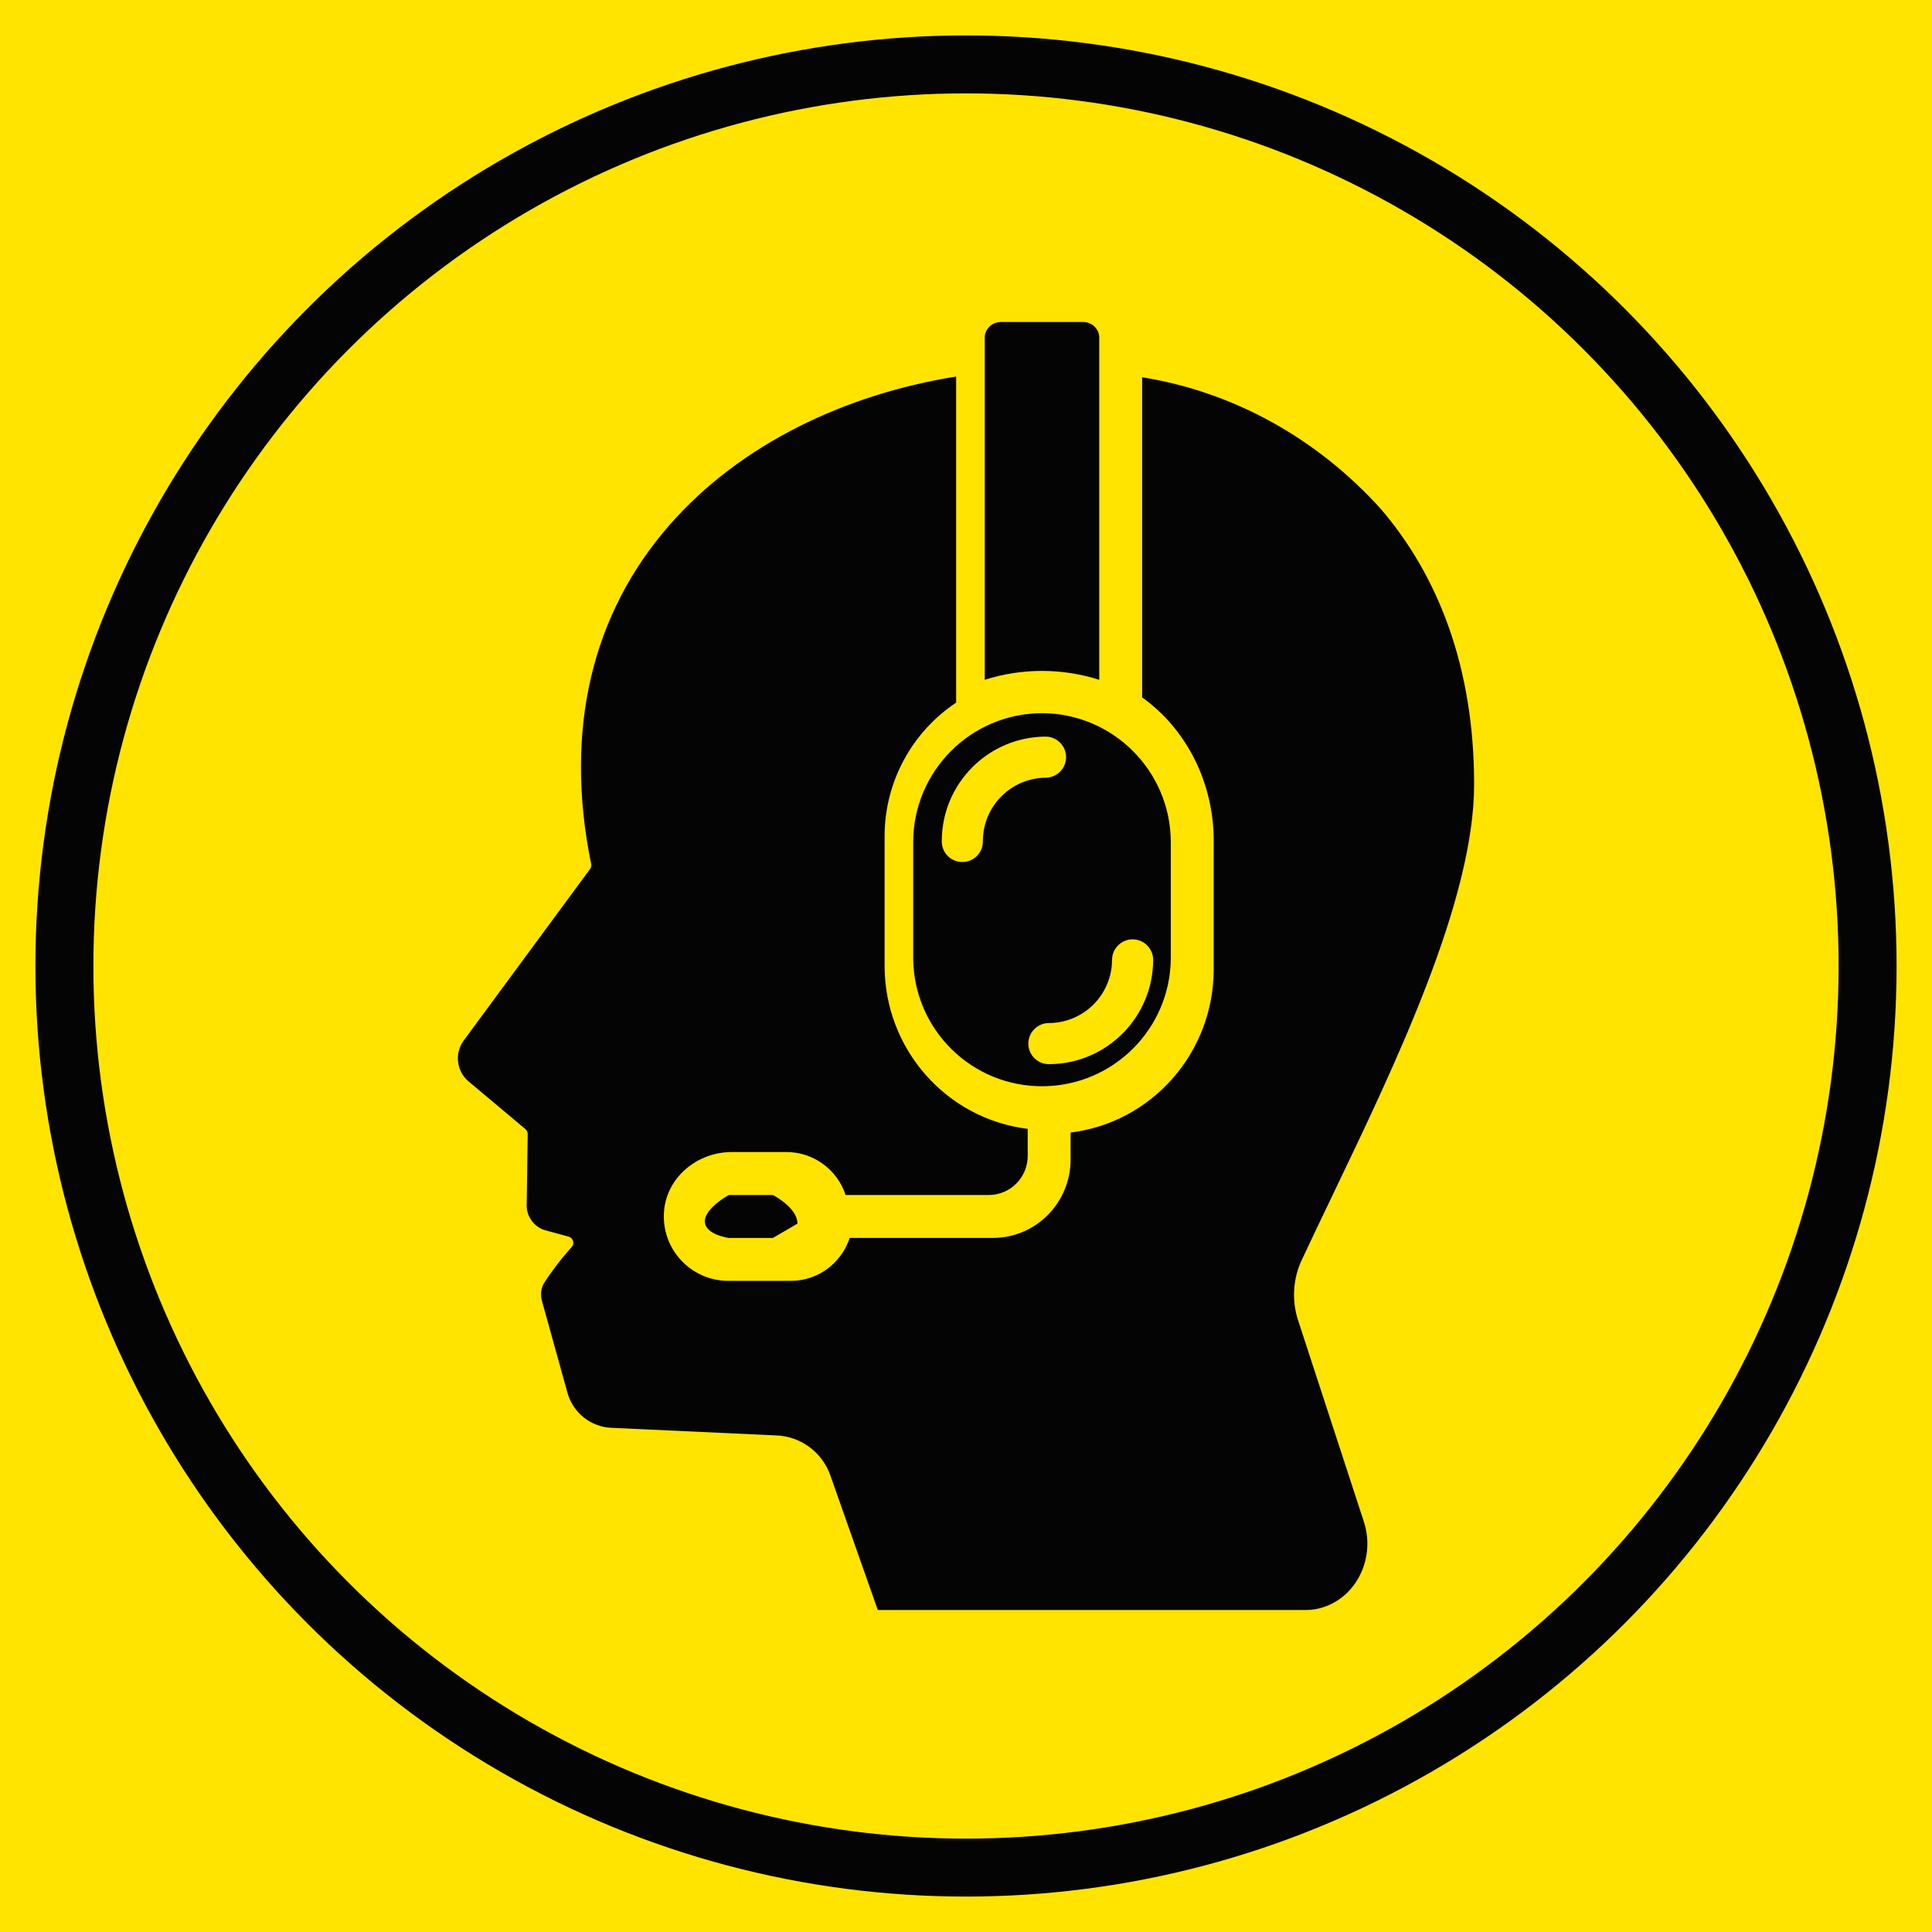
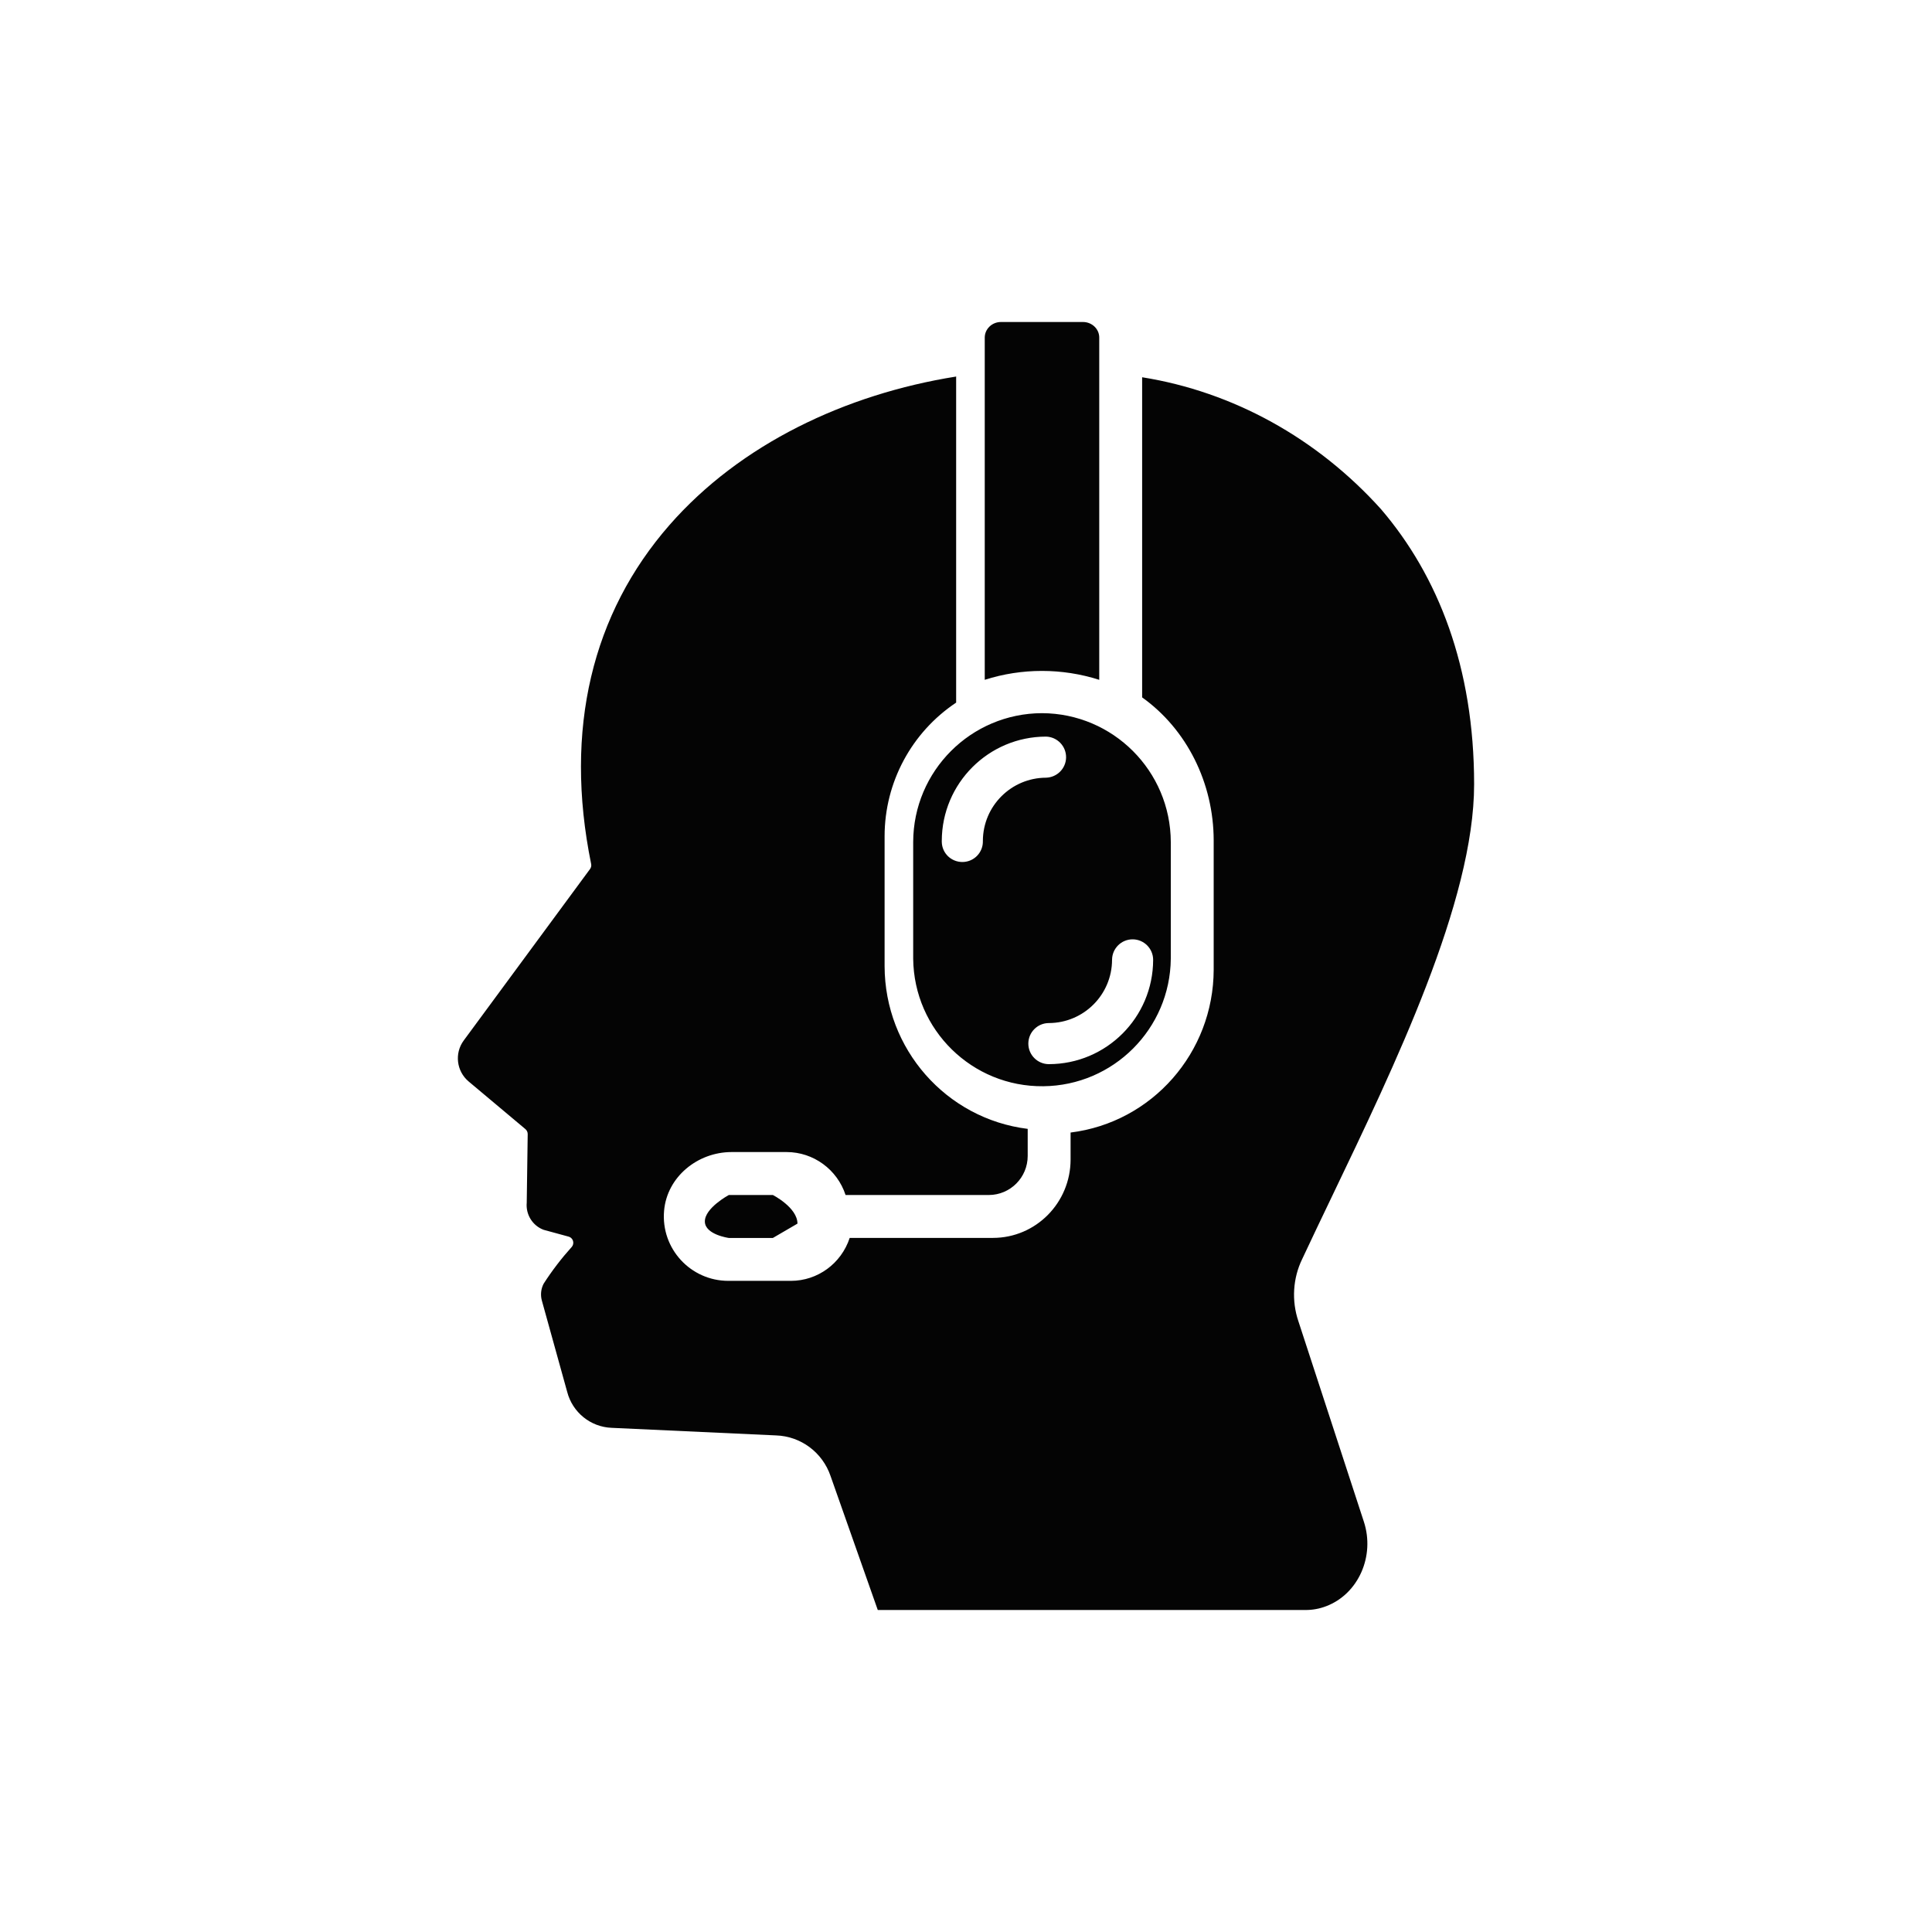
<svg xmlns="http://www.w3.org/2000/svg" viewBox="0 0 300 300" data-sanitized-data-name="Livello 1" data-name="Livello 1" id="Livello_1">
  <defs>
    <style>
      .cls-1 {
        fill: #ffe400;
      }

      .cls-1, .cls-2 {
        stroke-width: 0px;
      }

      .cls-3 {
        fill: none;
        stroke: #040404;
        stroke-miterlimit: 10;
        stroke-width: 9px;
      }

      .cls-2 {
        fill: #040404;
        fill-rule: evenodd;
      }
    </style>
  </defs>
-   <rect height="300" width="300" class="cls-1" />
-   <circle r="140" cy="150" cx="150" class="cls-3" />
-   <path d="M161.8,110.74c-11.03.03-19.97,8.97-20,20v18.14c.12,11.05,9.16,19.91,20.21,19.79,10.88-.11,19.68-8.91,19.79-19.79v-18.14c-.04-11.03-8.97-19.96-20-20ZM172.68,149.05c0-1.76,1.43-3.19,3.19-3.19s3.19,1.43,3.19,3.19h0c-.02,8.94-7.26,16.18-16.19,16.19-1.76,0-3.19-1.43-3.19-3.19s1.43-3.19,3.19-3.19c5.41-.02,9.79-4.4,9.81-9.81ZM152.62,130.58c.05,1.76-1.34,3.23-3.11,3.27s-3.23-1.34-3.27-3.11c0-.06,0-.11,0-.17.02-8.94,7.26-16.18,16.19-16.19,1.76.05,3.15,1.51,3.11,3.27-.04,1.7-1.41,3.06-3.11,3.11-5.41.02-9.79,4.4-9.81,9.81ZM170.69,105.56v-53.15c0-1.33-1.14-2.41-2.52-2.41h-12.74c-1.39,0-2.51,1.08-2.52,2.41v53.15c5.77-1.84,12-1.84,17.77,0h.01ZM123.83,190c-.01-2.5-3.82-4.44-3.82-4.44h-6.84s-3.77,2.03-3.72,4.14c.05,2.03,3.72,2.53,3.72,2.53h6.84l3.81-2.22h0ZM148.47,58.43v50.67c-6.93,4.62-11.1,12.39-11.11,20.72v20.21c.03,12.86,9.55,23.69,22.22,25.26v4.2c0,3.35-2.7,6.06-6.03,6.07h-22.25c-1.3-3.97-4.99-6.66-9.14-6.67h-8.56c-5.27,0-10.02,3.85-10.48,9.1-.52,5.92,4.14,10.89,9.95,10.9h9.74c4.15,0,7.82-2.69,9.13-6.67h22.26c6.65-.01,12.03-5.45,12.04-12.16v-4.2c12.66-1.57,22.19-12.41,22.22-25.29v-20.06c-.01-8.93-4.18-17.27-11.11-22.22v-49.71c14.13,2.26,27.16,9.46,37.09,20.48,8.87,10.36,14.46,24.53,14.46,42.72s-12.39,43.79-22.13,64.12c-1.58,3.3-3.09,6.44-4.56,9.59-1.46,2.99-1.67,6.49-.6,9.66l10.16,31.11c1.77,5.36-.84,11.25-5.84,13.15-1.04.4-2.14.6-3.25.59h-66.38l-7.33-20.8c-1.25-3.67-4.61-6.18-8.46-6.31l-25.57-1.18c-3.26-.14-6.05-2.41-6.87-5.59l-3.94-14.2c-.23-.87-.13-1.79.28-2.58,1.3-2.03,2.77-3.94,4.38-5.73.35-.42.29-1.05-.13-1.4-.11-.09-.23-.15-.37-.19l-3.89-1.06c-1.71-.65-2.78-2.37-2.61-4.21l.15-10.65c0-.3-.13-.58-.35-.77l-8.82-7.4c-1.89-1.59-2.23-4.38-.76-6.37l19.61-26.62c.17-.23.23-.52.17-.79-4.26-20.94.19-38.94,12.17-52.63,10.99-12.56,27.32-20.31,44.49-23.05v-.02Z" class="cls-2" />
+   <path d="M161.8,110.74c-11.03.03-19.97,8.97-20,20v18.14c.12,11.05,9.16,19.91,20.21,19.79,10.88-.11,19.68-8.91,19.79-19.79v-18.14c-.04-11.03-8.97-19.96-20-20ZM172.68,149.05c0-1.76,1.43-3.19,3.19-3.19s3.19,1.43,3.19,3.19h0c-.02,8.94-7.26,16.18-16.19,16.19-1.76,0-3.19-1.43-3.19-3.19s1.43-3.19,3.19-3.19c5.41-.02,9.79-4.4,9.81-9.81ZM152.62,130.58c.05,1.76-1.34,3.23-3.11,3.27s-3.23-1.34-3.27-3.11c0-.06,0-.11,0-.17.02-8.94,7.26-16.18,16.19-16.19,1.76.05,3.15,1.51,3.11,3.27-.04,1.7-1.41,3.06-3.11,3.11-5.41.02-9.79,4.4-9.81,9.81ZM170.69,105.56v-53.15c0-1.33-1.14-2.41-2.52-2.41h-12.74c-1.39,0-2.51,1.08-2.52,2.41v53.15c5.77-1.84,12-1.84,17.77,0h.01ZM123.83,190c-.01-2.5-3.82-4.44-3.82-4.44h-6.84s-3.77,2.03-3.72,4.14c.05,2.03,3.72,2.53,3.72,2.53h6.84l3.81-2.22h0M148.47,58.43v50.67c-6.93,4.62-11.1,12.39-11.11,20.72v20.21c.03,12.86,9.55,23.69,22.22,25.26v4.2c0,3.35-2.7,6.06-6.03,6.07h-22.25c-1.3-3.97-4.99-6.66-9.14-6.67h-8.56c-5.27,0-10.02,3.85-10.48,9.1-.52,5.92,4.14,10.89,9.95,10.9h9.74c4.15,0,7.82-2.69,9.13-6.67h22.26c6.65-.01,12.03-5.45,12.04-12.16v-4.2c12.66-1.57,22.19-12.41,22.22-25.29v-20.06c-.01-8.93-4.18-17.27-11.11-22.22v-49.71c14.13,2.26,27.16,9.46,37.09,20.48,8.87,10.36,14.46,24.53,14.46,42.72s-12.39,43.79-22.13,64.12c-1.58,3.3-3.09,6.44-4.56,9.59-1.46,2.99-1.67,6.49-.6,9.66l10.16,31.11c1.77,5.36-.84,11.25-5.84,13.15-1.04.4-2.14.6-3.25.59h-66.38l-7.33-20.8c-1.25-3.67-4.61-6.18-8.46-6.31l-25.57-1.18c-3.26-.14-6.05-2.41-6.87-5.59l-3.94-14.2c-.23-.87-.13-1.79.28-2.58,1.3-2.03,2.77-3.94,4.38-5.73.35-.42.29-1.05-.13-1.4-.11-.09-.23-.15-.37-.19l-3.89-1.06c-1.71-.65-2.78-2.37-2.61-4.21l.15-10.65c0-.3-.13-.58-.35-.77l-8.82-7.4c-1.89-1.59-2.23-4.38-.76-6.37l19.61-26.62c.17-.23.23-.52.17-.79-4.26-20.94.19-38.94,12.17-52.63,10.99-12.56,27.32-20.31,44.49-23.05v-.02Z" class="cls-2" />
</svg>